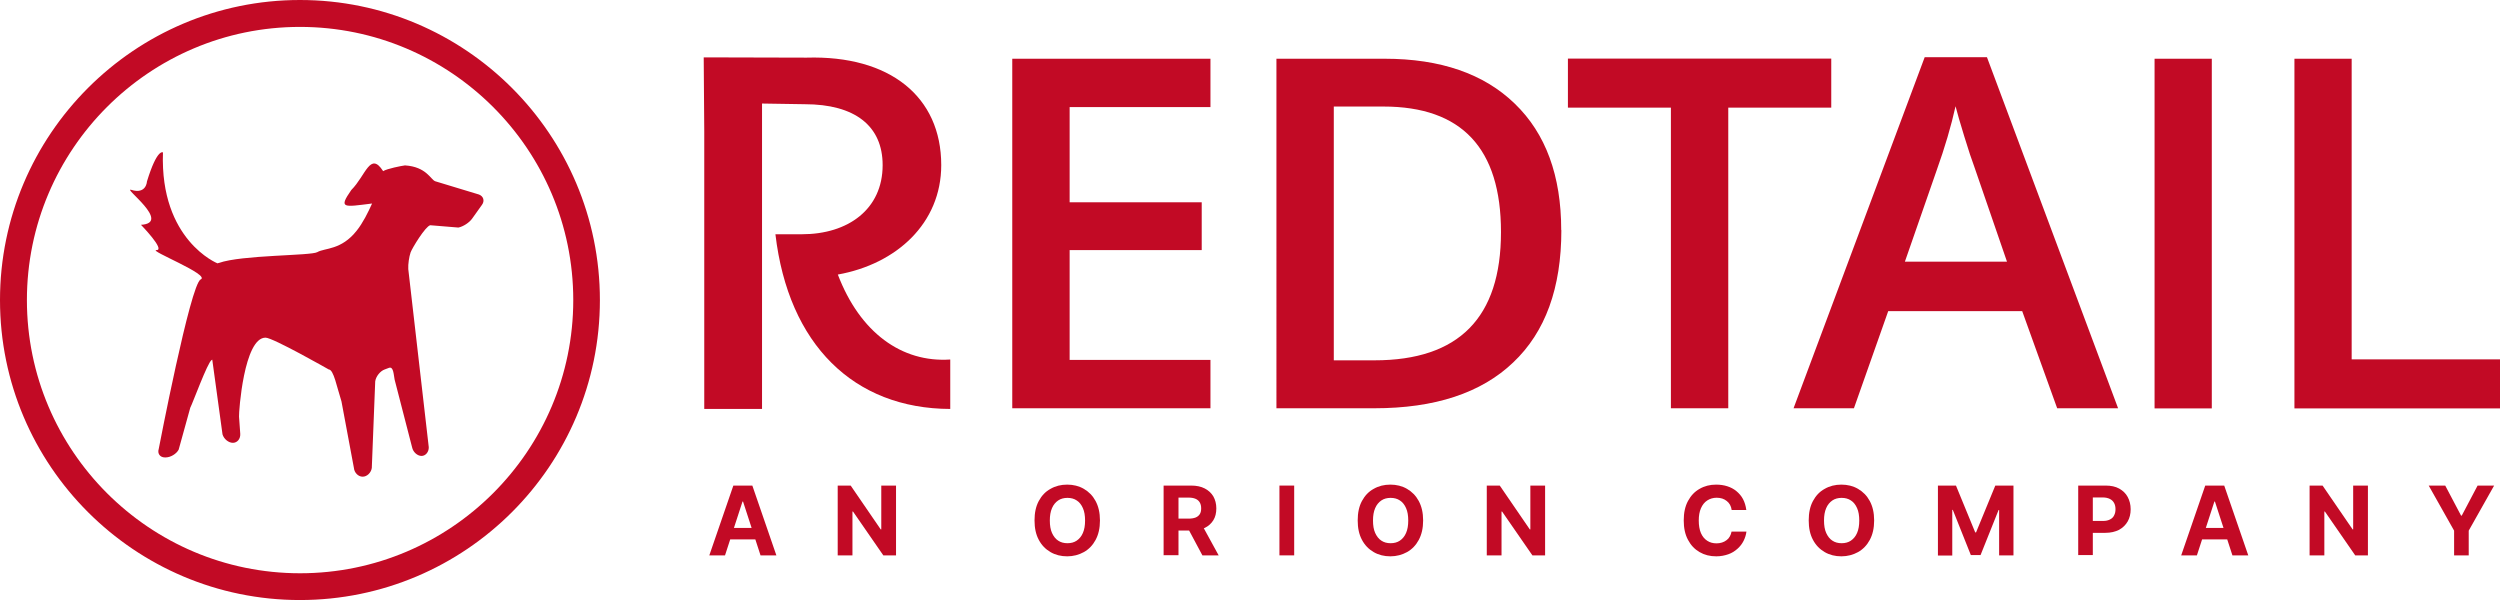
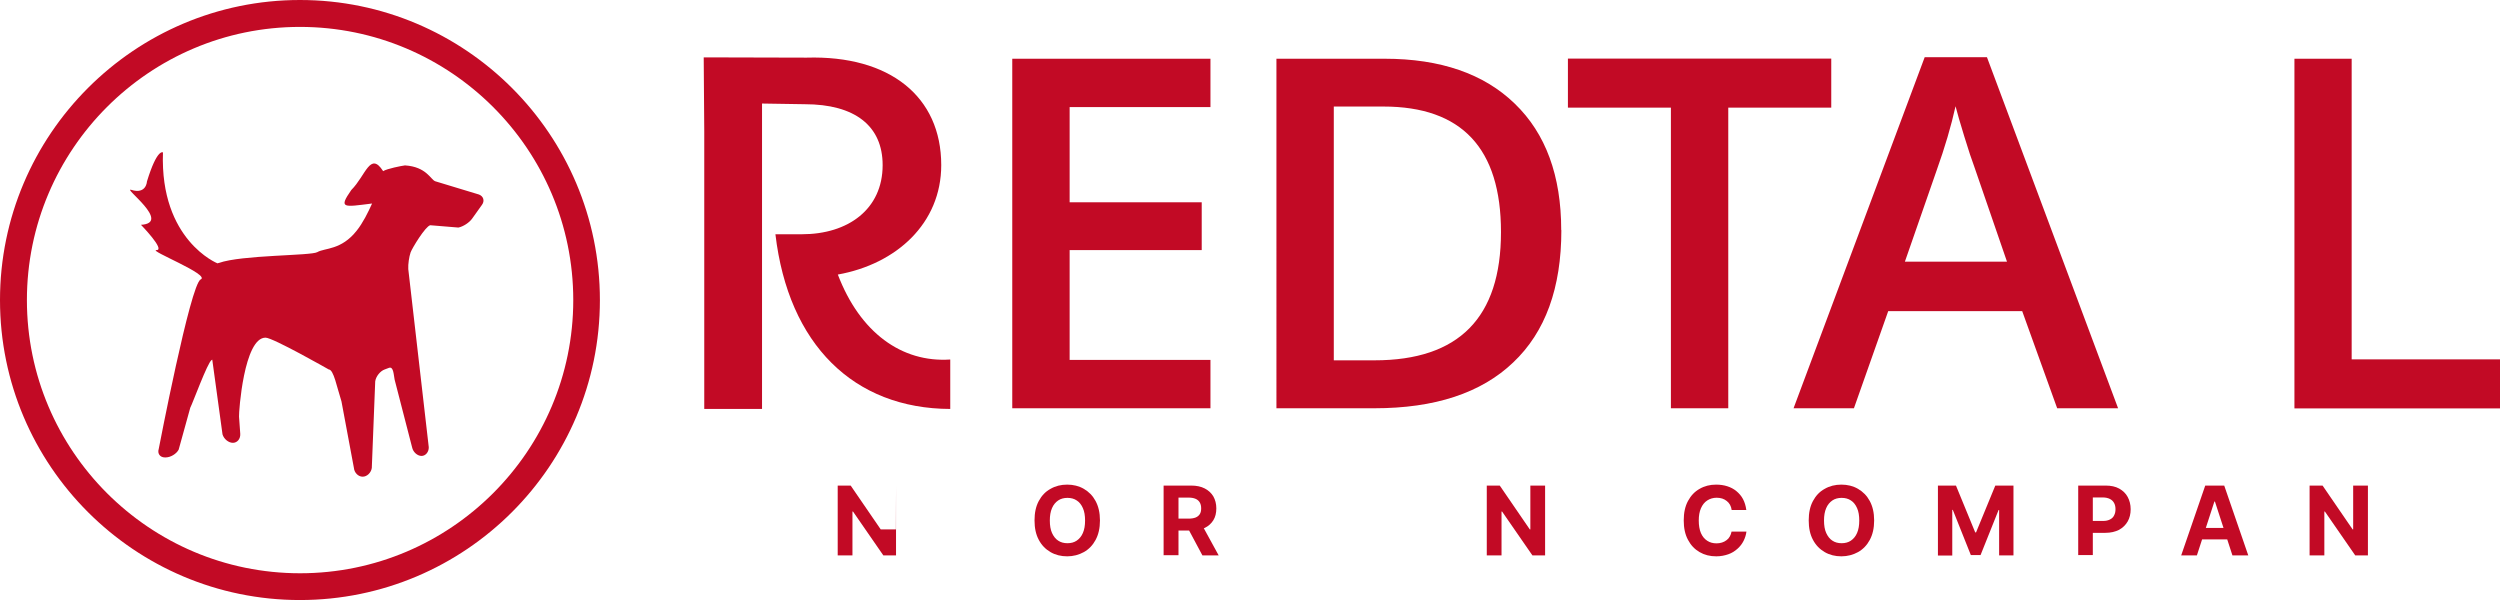
<svg xmlns="http://www.w3.org/2000/svg" id="Layer_2" data-name="Layer 2" viewBox="0 0 183.03 43.93">
  <defs>
    <style>
      .cls-1 {
        fill: #c20a25;
        stroke-width: 0px;
      }
    </style>
  </defs>
  <g id="Files">
    <g>
      <path class="cls-1" d="m21.96,43.93C9.85,43.93,0,34.08,0,21.97S9.85,0,21.96,0s21.96,9.85,21.96,21.97-9.85,21.96-21.96,21.96Zm0-41.96C10.94,1.97,1.97,10.94,1.97,21.97s8.97,20,20,20,20-8.97,20-20S32.99,1.97,21.96,1.97Z" />
      <path class="cls-1" d="m12.08,33.49h.04c.36,0,.79-.25.96-.57l.85-3.07c.17-.31,1.26-3.3,1.56-3.49l.05-.03.75,5.47c.1.34.44.62.76.62s.56-.29.54-.65l-.09-1.27c-.02-.35.36-5.78,1.94-5.78.54,0,4.63,2.33,4.63,2.33.36.01.59,1.28.93,2.34l.91,4.87c.03.35.32.64.64.64s.62-.29.67-.64l.25-6.34c.05-.36.36-.75.69-.87l.32-.12c.33-.12.34.51.41.86l1.28,4.96c.07.35.39.63.69.63s.54-.29.53-.64l-1.5-13.04c-.02-.36.06-.9.17-1.22.11-.31,1.09-1.92,1.44-1.99l2.06.17c.35-.07.8-.36,1.01-.66l.72-1.01c.21-.29.1-.63-.23-.75l-3.2-.97c-.33-.12-.64-1.06-2.21-1.16-.25.03-1.32.24-1.6.42-.95-1.48-1.27.32-2.33,1.38-.96,1.38-.57,1.25,1.52.99-.29.65-.68,1.43-1.12,1.98-1.14,1.45-2.34,1.26-2.89,1.58-.46.27-5.55.2-7.2.79-.03,0-.07.02-.11.03,0,0-4.22-1.69-3.99-8.12,0,0-.42-.32-1.17,2.12,0,0-.04.97-1.15.62-.69-.21,2.99,2.42.71,2.56,0,0,1.8,1.85,1.14,1.85s3.98,1.81,3.23,2.15c-.75.34-3.07,12.41-3.07,12.41-.11.34.1.62.45.62Z" />
      <g>
        <path class="cls-1" d="m51.56,29.94V9.63l-.04-5.43,7.53.02c6.09-.18,9.86,2.85,9.86,7.87,0,4.25-3.27,7.24-7.57,8.01,1.62,4.25,4.68,6.46,8.23,6.22v3.62h0c-7.06-.02-11.85-4.71-12.8-12.79h1.94c3.38,0,5.91-1.83,5.91-5.06,0-2.88-2.04-4.46-5.7-4.46l-3.13-.05v22.36h-4.22Z" />
        <path class="cls-1" d="m88.62,29.89h-14.51V4.3h14.51v3.54h-10.31v6.97h9.67v3.5h-9.67v8.04h10.31v3.55Z" />
        <path class="cls-1" d="m114.31,16.85c0,4.23-1.17,7.46-3.53,9.69-2.35,2.24-5.74,3.35-10.16,3.35h-7.17V4.3h7.93c4.08,0,7.26,1.1,9.52,3.29,2.27,2.19,3.4,5.28,3.4,9.26Zm-4.42.14c0-6.13-2.87-9.19-8.61-9.19h-3.63v18.58h2.98c6.18,0,9.26-3.13,9.26-9.38Z" />
        <path class="cls-1" d="m126.52,29.89h-4.19V7.88h-7.54v-3.59h19.28v3.59h-7.54v22.01h0Z" />
        <path class="cls-1" d="m150.61,29.89l-2.56-7.11h-9.81l-2.51,7.11h-4.42l9.6-25.7h4.56l9.6,25.7h-4.46Zm-3.67-10.72l-2.4-6.97c-.18-.47-.42-1.2-.73-2.21-.31-1-.52-1.74-.64-2.21-.32,1.44-.78,3.01-1.39,4.71l-2.32,6.67h7.47Z" />
-         <path class="cls-1" d="m157.74,29.89V4.3h4.19v25.6h-4.19Z" />
        <path class="cls-1" d="m167.98,29.89V4.3h4.19v22.01h10.86v3.59h-15.05Z" />
      </g>
      <g>
-         <path class="cls-1" d="m53.09,40.66h-1.16l1.76-5.11h1.39l1.76,5.11h-1.16l-1.28-3.94h-.04l-1.28,3.94Zm-.07-2.01h2.73v.84h-2.73v-.84Z" />
-         <path class="cls-1" d="m65.6,35.55v5.11h-.93l-2.22-3.21h-.04v3.21h-1.08v-5.11h.95l2.2,3.21h.04v-3.21h1.07Z" />
+         <path class="cls-1" d="m65.6,35.55v5.11h-.93l-2.22-3.21h-.04v3.21h-1.08v-5.11h.95l2.2,3.21h.04h1.07Z" />
        <path class="cls-1" d="m80.53,38.11c0,.56-.11,1.03-.32,1.42s-.5.69-.86.89-.77.31-1.22.31-.86-.1-1.22-.31c-.36-.21-.65-.5-.86-.9-.21-.39-.31-.86-.31-1.42s.1-1.03.31-1.42c.21-.39.49-.69.86-.89.36-.21.77-.31,1.22-.31s.86.1,1.22.31c.36.21.65.5.86.89s.32.86.32,1.42Zm-1.09,0c0-.36-.05-.67-.16-.91-.11-.25-.26-.44-.45-.56-.19-.13-.42-.19-.68-.19s-.49.06-.68.19c-.19.13-.35.32-.45.56-.11.25-.16.55-.16.91s.05.67.16.91.26.44.45.56c.19.13.42.19.68.19s.49-.06.68-.19c.19-.13.35-.32.45-.56.11-.25.16-.55.16-.91Z" />
        <path class="cls-1" d="m85.19,40.66v-5.11h2.02c.39,0,.72.07.99.21.27.14.48.33.63.58.14.25.22.54.22.88s-.07.63-.22.87c-.15.24-.36.43-.63.56-.28.13-.61.19-1,.19h-1.35v-.87h1.17c.21,0,.38-.03.51-.08s.24-.14.31-.25.1-.25.1-.42-.03-.31-.1-.43c-.07-.12-.17-.21-.31-.27-.14-.06-.31-.09-.52-.09h-.73v4.22h-1.08Zm2.76-2.32l1.27,2.32h-1.19l-1.24-2.32h1.16Z" />
-         <path class="cls-1" d="m94.75,35.55v5.11h-1.08v-5.11h1.08Z" />
-         <path class="cls-1" d="m104.19,38.11c0,.56-.11,1.03-.32,1.42s-.5.69-.86.89-.77.31-1.22.31-.86-.1-1.22-.31c-.36-.21-.65-.5-.86-.9-.21-.39-.31-.86-.31-1.42s.1-1.03.31-1.42c.21-.39.49-.69.86-.89.36-.21.77-.31,1.22-.31s.86.1,1.22.31c.36.21.65.5.86.89s.32.86.32,1.42Zm-1.09,0c0-.36-.05-.67-.16-.91-.11-.25-.26-.44-.45-.56-.19-.13-.42-.19-.68-.19s-.49.06-.68.19c-.19.13-.35.32-.45.56-.11.25-.16.55-.16.91s.05.67.16.91.26.44.45.56c.19.13.42.19.68.19s.49-.06.68-.19c.19-.13.35-.32.45-.56.11-.25.16-.55.16-.91Z" />
        <path class="cls-1" d="m113.12,35.55v5.11h-.93l-2.22-3.21h-.04v3.21h-1.08v-5.11h.95l2.2,3.21h.04v-3.21h1.07Z" />
        <path class="cls-1" d="m127.87,37.34h-1.09c-.02-.14-.06-.27-.12-.38-.06-.11-.14-.2-.24-.28-.1-.08-.21-.14-.33-.18-.13-.04-.26-.06-.41-.06-.26,0-.49.07-.69.2-.2.13-.35.32-.46.57-.11.25-.16.55-.16.9s.05.67.16.92.26.43.46.56.42.19.68.19c.14,0,.28-.02.4-.06.12-.04.23-.09.33-.17.1-.07.18-.16.24-.27.06-.11.11-.23.13-.36h1.09c-.03.24-.1.46-.21.68-.11.22-.26.41-.45.58-.19.17-.41.31-.67.4s-.55.15-.88.15c-.46,0-.86-.1-1.22-.31s-.64-.5-.85-.9c-.21-.39-.31-.86-.31-1.42s.1-1.03.31-1.42c.21-.39.49-.69.85-.89.36-.21.76-.31,1.21-.31.3,0,.57.04.82.12.25.08.48.2.67.36s.36.35.48.58c.12.23.2.49.24.79Z" />
        <path class="cls-1" d="m137.21,38.11c0,.56-.11,1.03-.32,1.42s-.5.69-.86.89-.77.31-1.22.31-.86-.1-1.22-.31c-.36-.21-.65-.5-.86-.9-.21-.39-.31-.86-.31-1.42s.1-1.03.31-1.42c.21-.39.49-.69.86-.89.36-.21.77-.31,1.22-.31s.86.1,1.22.31c.36.21.65.5.86.89s.32.86.32,1.42Zm-1.09,0c0-.36-.05-.67-.16-.91-.11-.25-.26-.44-.45-.56-.19-.13-.42-.19-.68-.19s-.49.06-.68.19c-.19.13-.35.32-.45.56-.11.25-.16.55-.16.91s.05.67.16.91.26.44.45.56c.19.13.42.19.68.19s.49-.06.68-.19c.19-.13.35-.32.45-.56.11-.25.16-.55.16-.91Z" />
        <path class="cls-1" d="m141.87,35.55h1.33l1.41,3.43h.06l1.41-3.43h1.33v5.11h-1.05v-3.32h-.04l-1.32,3.3h-.71l-1.32-3.31h-.04v3.34h-1.05v-5.11Z" />
        <path class="cls-1" d="m152.15,40.66v-5.11h2.01c.39,0,.72.07.99.22.27.15.48.35.62.61s.22.56.22.9-.07.64-.22.9-.36.46-.63.61c-.28.14-.61.22-1,.22h-1.28v-.87h1.11c.21,0,.38-.04.51-.11.14-.07.24-.17.3-.3.07-.13.1-.28.1-.45s-.03-.32-.1-.45-.17-.23-.31-.3c-.14-.07-.31-.11-.52-.11h-.73v4.22h-1.08Z" />
        <path class="cls-1" d="m160.85,40.66h-1.16l1.76-5.11h1.39l1.76,5.11h-1.16l-1.28-3.94h-.04l-1.28,3.94Zm-.07-2.01h2.73v.84h-2.73v-.84Z" />
        <path class="cls-1" d="m173.36,35.55v5.11h-.93l-2.22-3.21h-.04v3.21h-1.08v-5.11h.95l2.2,3.21h.04v-3.21h1.08Z" />
-         <path class="cls-1" d="m177.81,35.55h1.21l1.16,2.2h.05l1.16-2.2h1.21l-1.86,3.3v1.81h-1.07v-1.81l-1.86-3.3Z" />
      </g>
    </g>
  </g>
</svg>